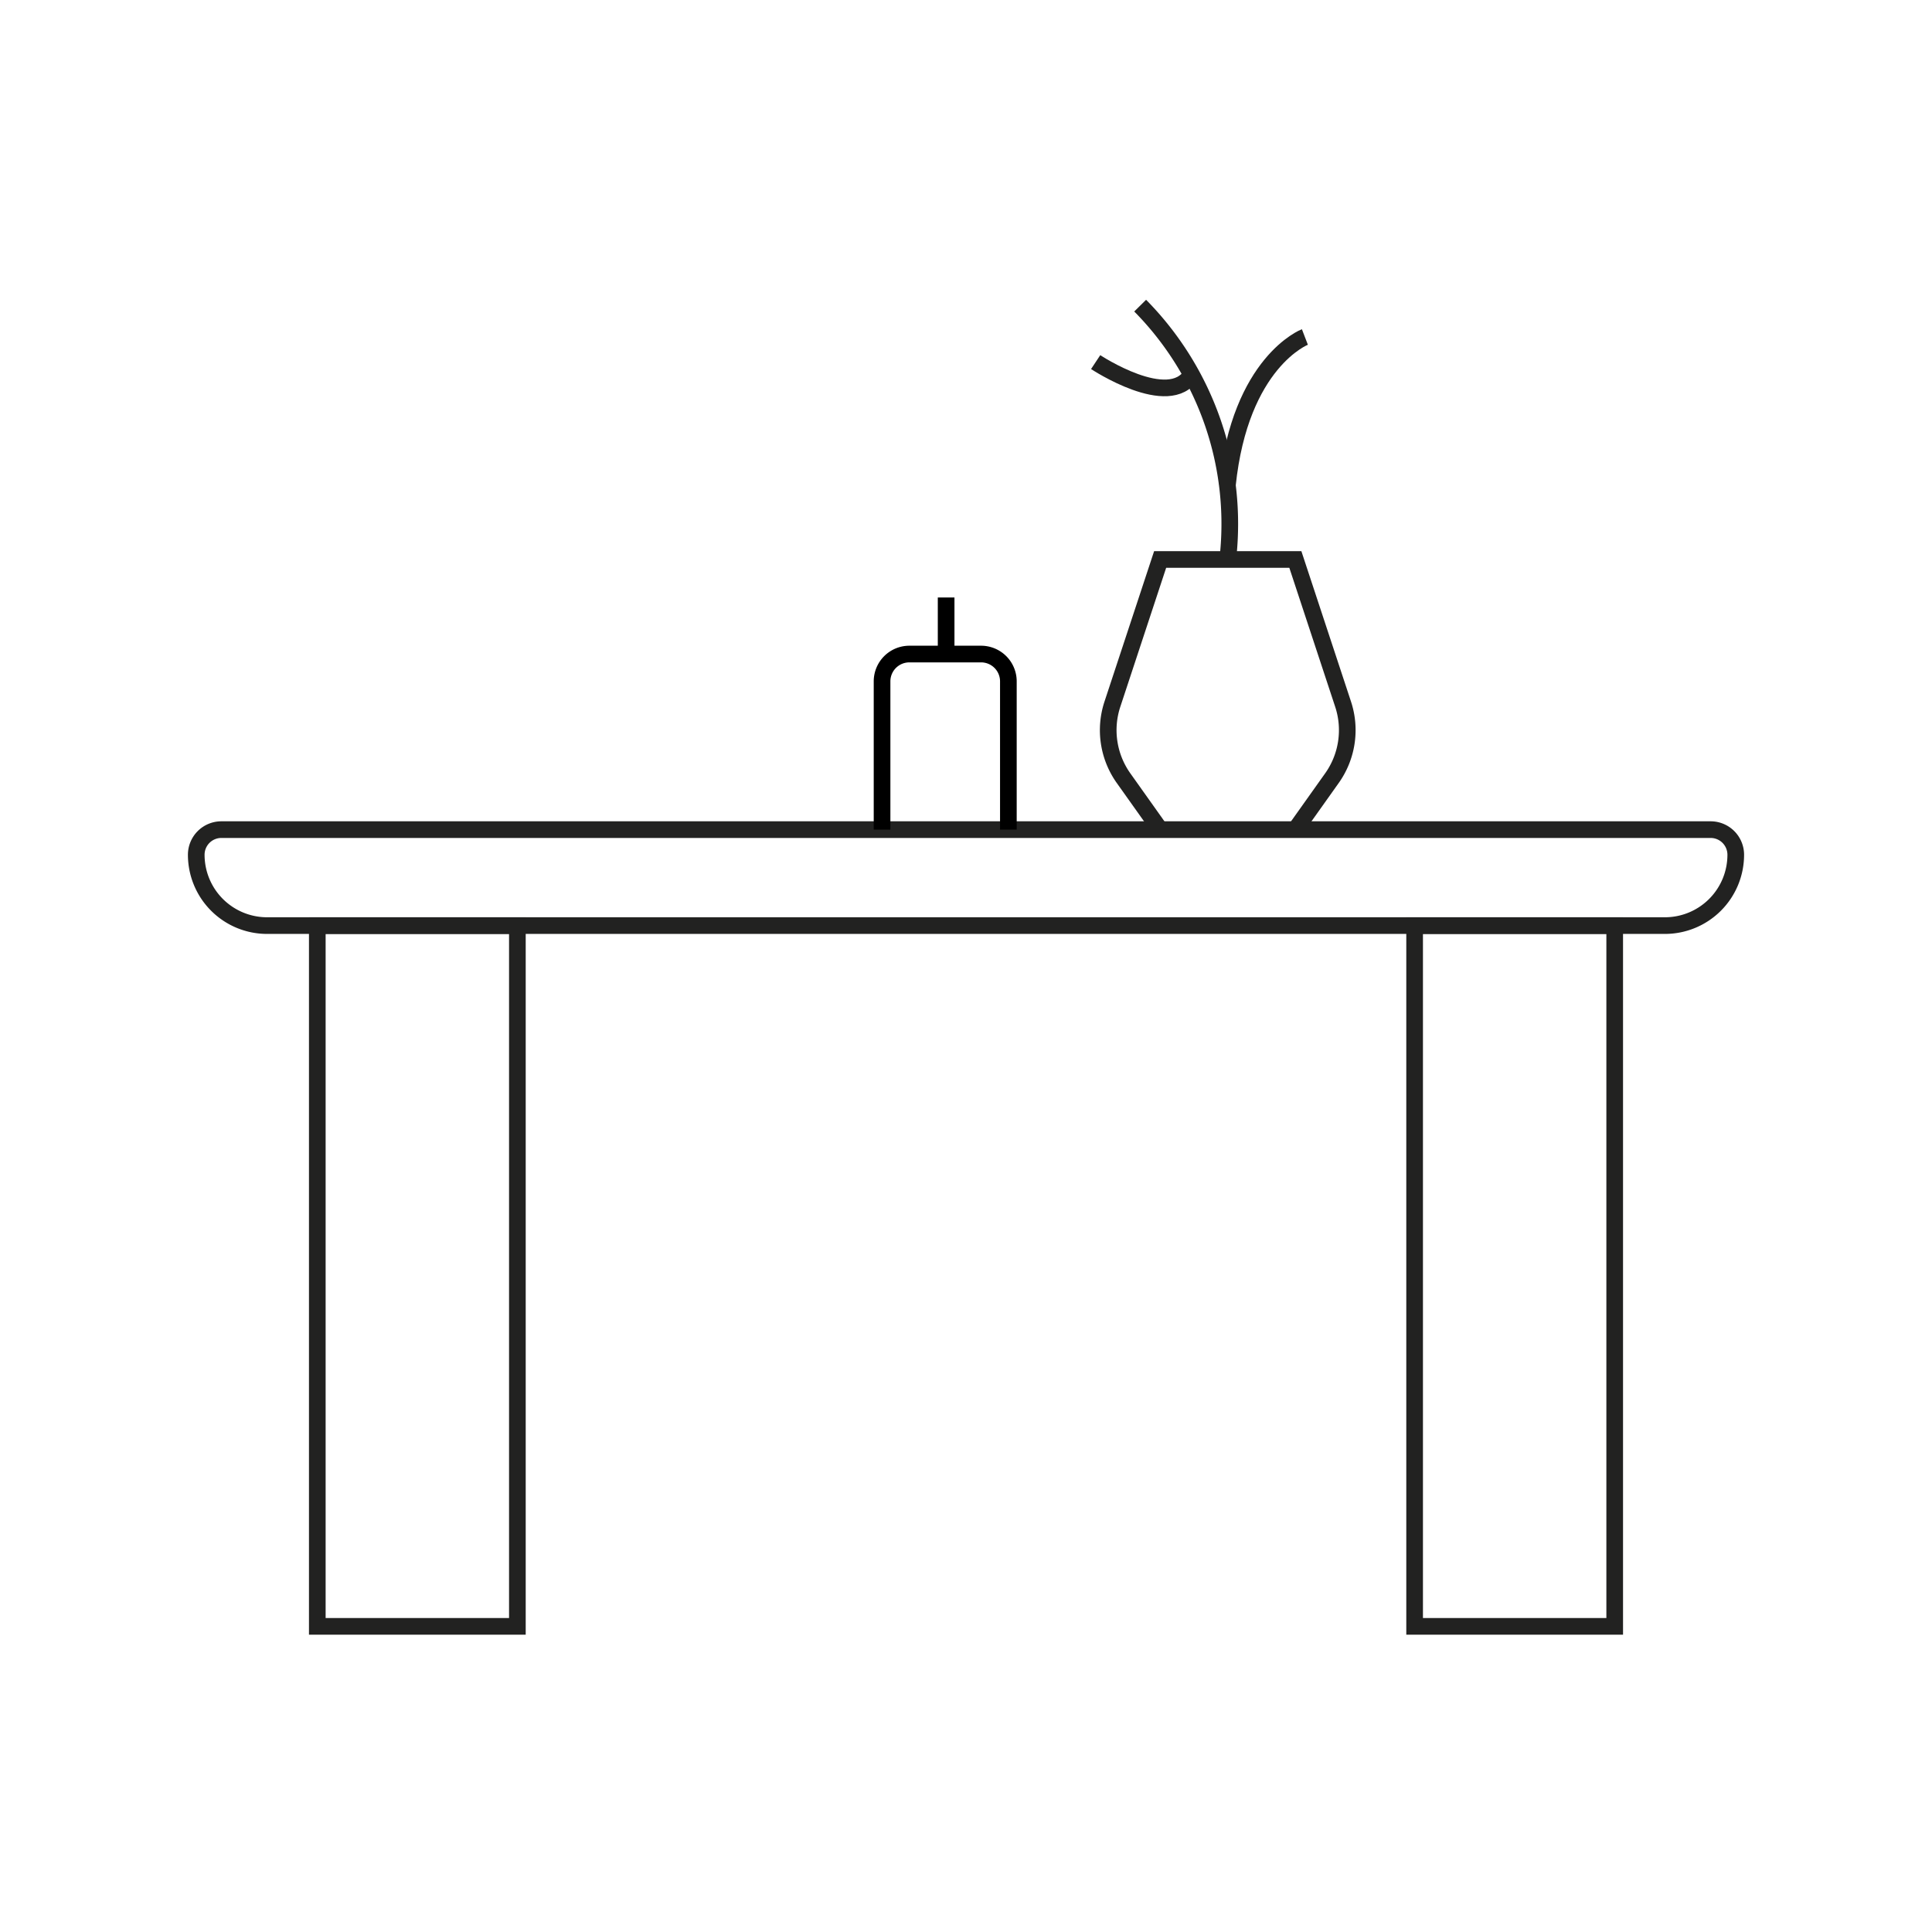
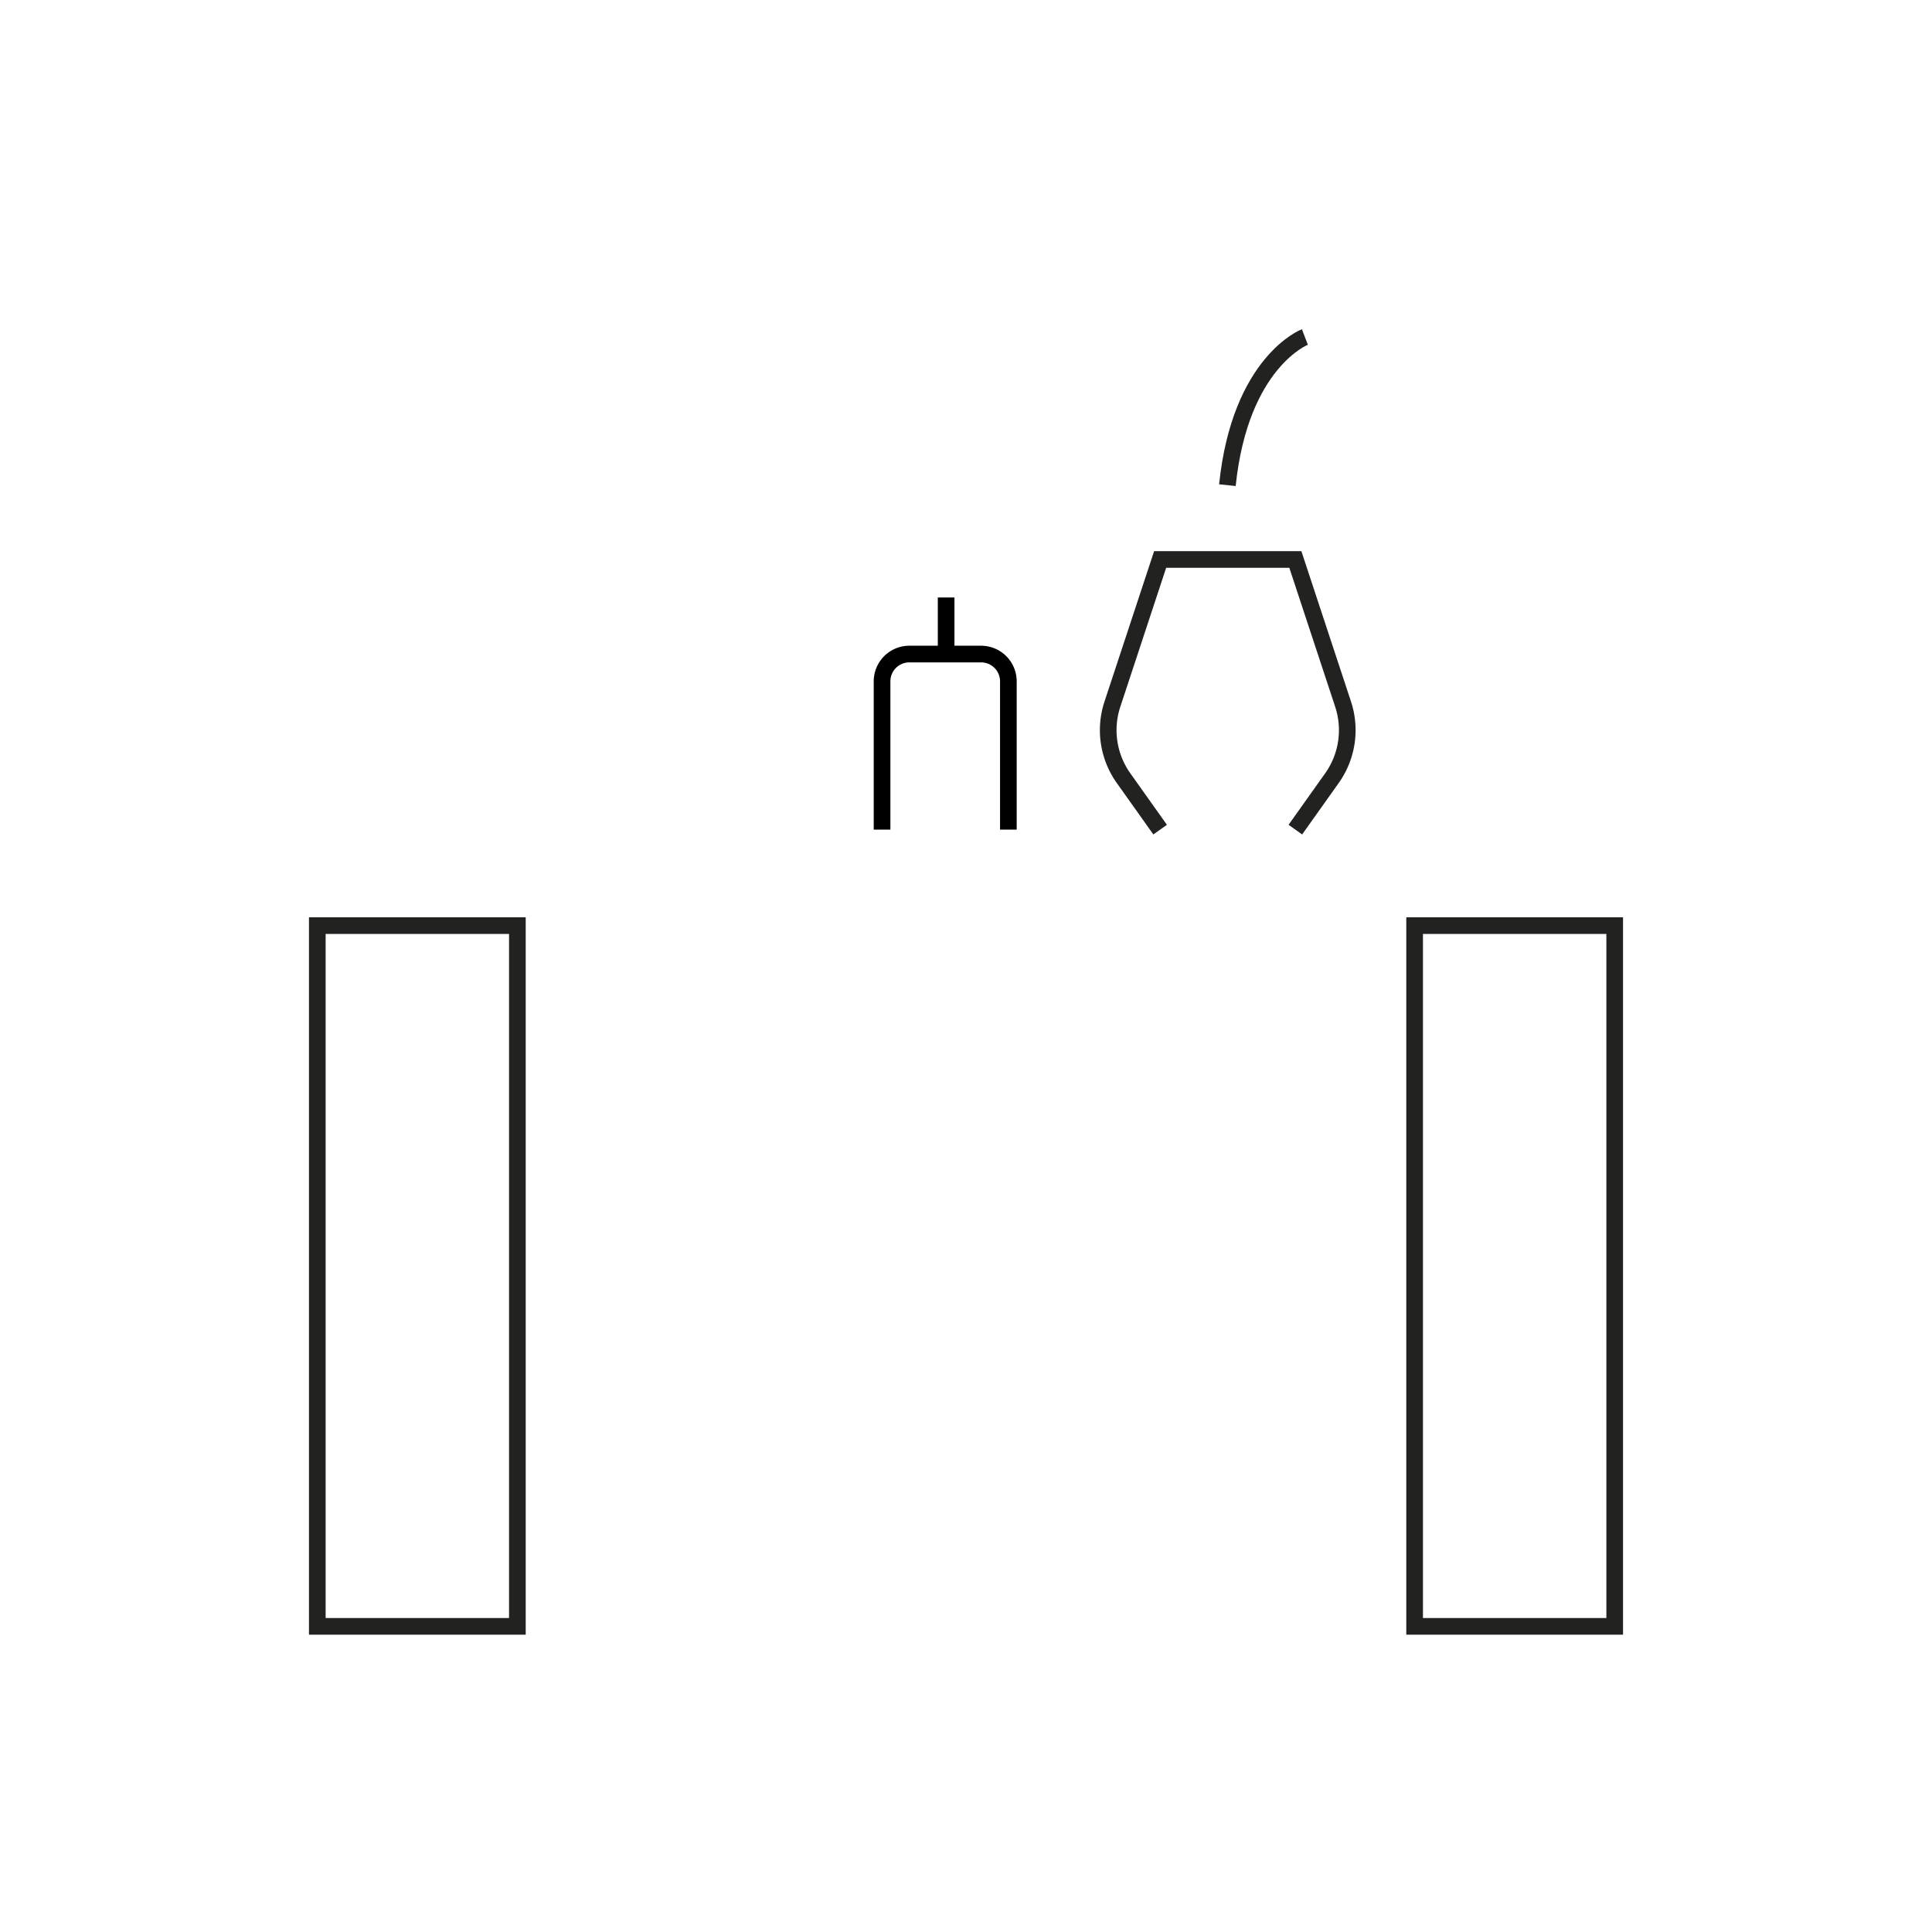
<svg xmlns="http://www.w3.org/2000/svg" id="Layer_1" data-name="Layer 1" viewBox="0 0 116 116">
  <defs>
    <style>
      .cls-1, .cls-2 {
        fill: none;
        stroke-miterlimit: 10;
      }

      .cls-1 {
        stroke: #222221;
      }

      .cls-2 {
        stroke: #000;
      }
    </style>
  </defs>
  <g>
-     <path class="cls-1" d="M13.293,49.812h89.415a1.509,1.509,0,0,1,1.509,1.509v0a4.253,4.253,0,0,1-4.253,4.253H16.036a4.253,4.253,0,0,1-4.253-4.253v0a1.509,1.509,0,0,1,1.509-1.509Z" />
    <path class="cls-1" d="M77.775,49.812l2.197-3.091a4.976,4.976,0,0,0,.669-4.442l-2.866-8.686H69.656l-2.866,8.686a4.976,4.976,0,0,0,.669,4.442l2.197,3.091" />
-     <path class="cls-1" d="M73.715,33.594A18.648,18.648,0,0,0,68.457,18.351" />
-     <path class="cls-1" d="M71.54,22.488c-1.347,2.171-5.755-.747-5.755-.747" />
    <path class="cls-1" d="M73.694,29.13c.769-7.407,4.653-8.897,4.653-8.897" />
    <rect class="cls-1" x="19.051" y="55.575" width="12.013" height="42.074" />
    <rect class="cls-1" x="84.936" y="55.575" width="12.013" height="42.074" />
    <path class="cls-2" d="M60.544,49.812V40.909a1.639,1.639,0,0,0-1.639-1.639H54.599a1.639,1.639,0,0,0-1.639,1.639v8.903" />
    <line class="cls-2" x1="56.807" y1="39.27" x2="56.807" y2="35.874" />
  </g>
</svg>